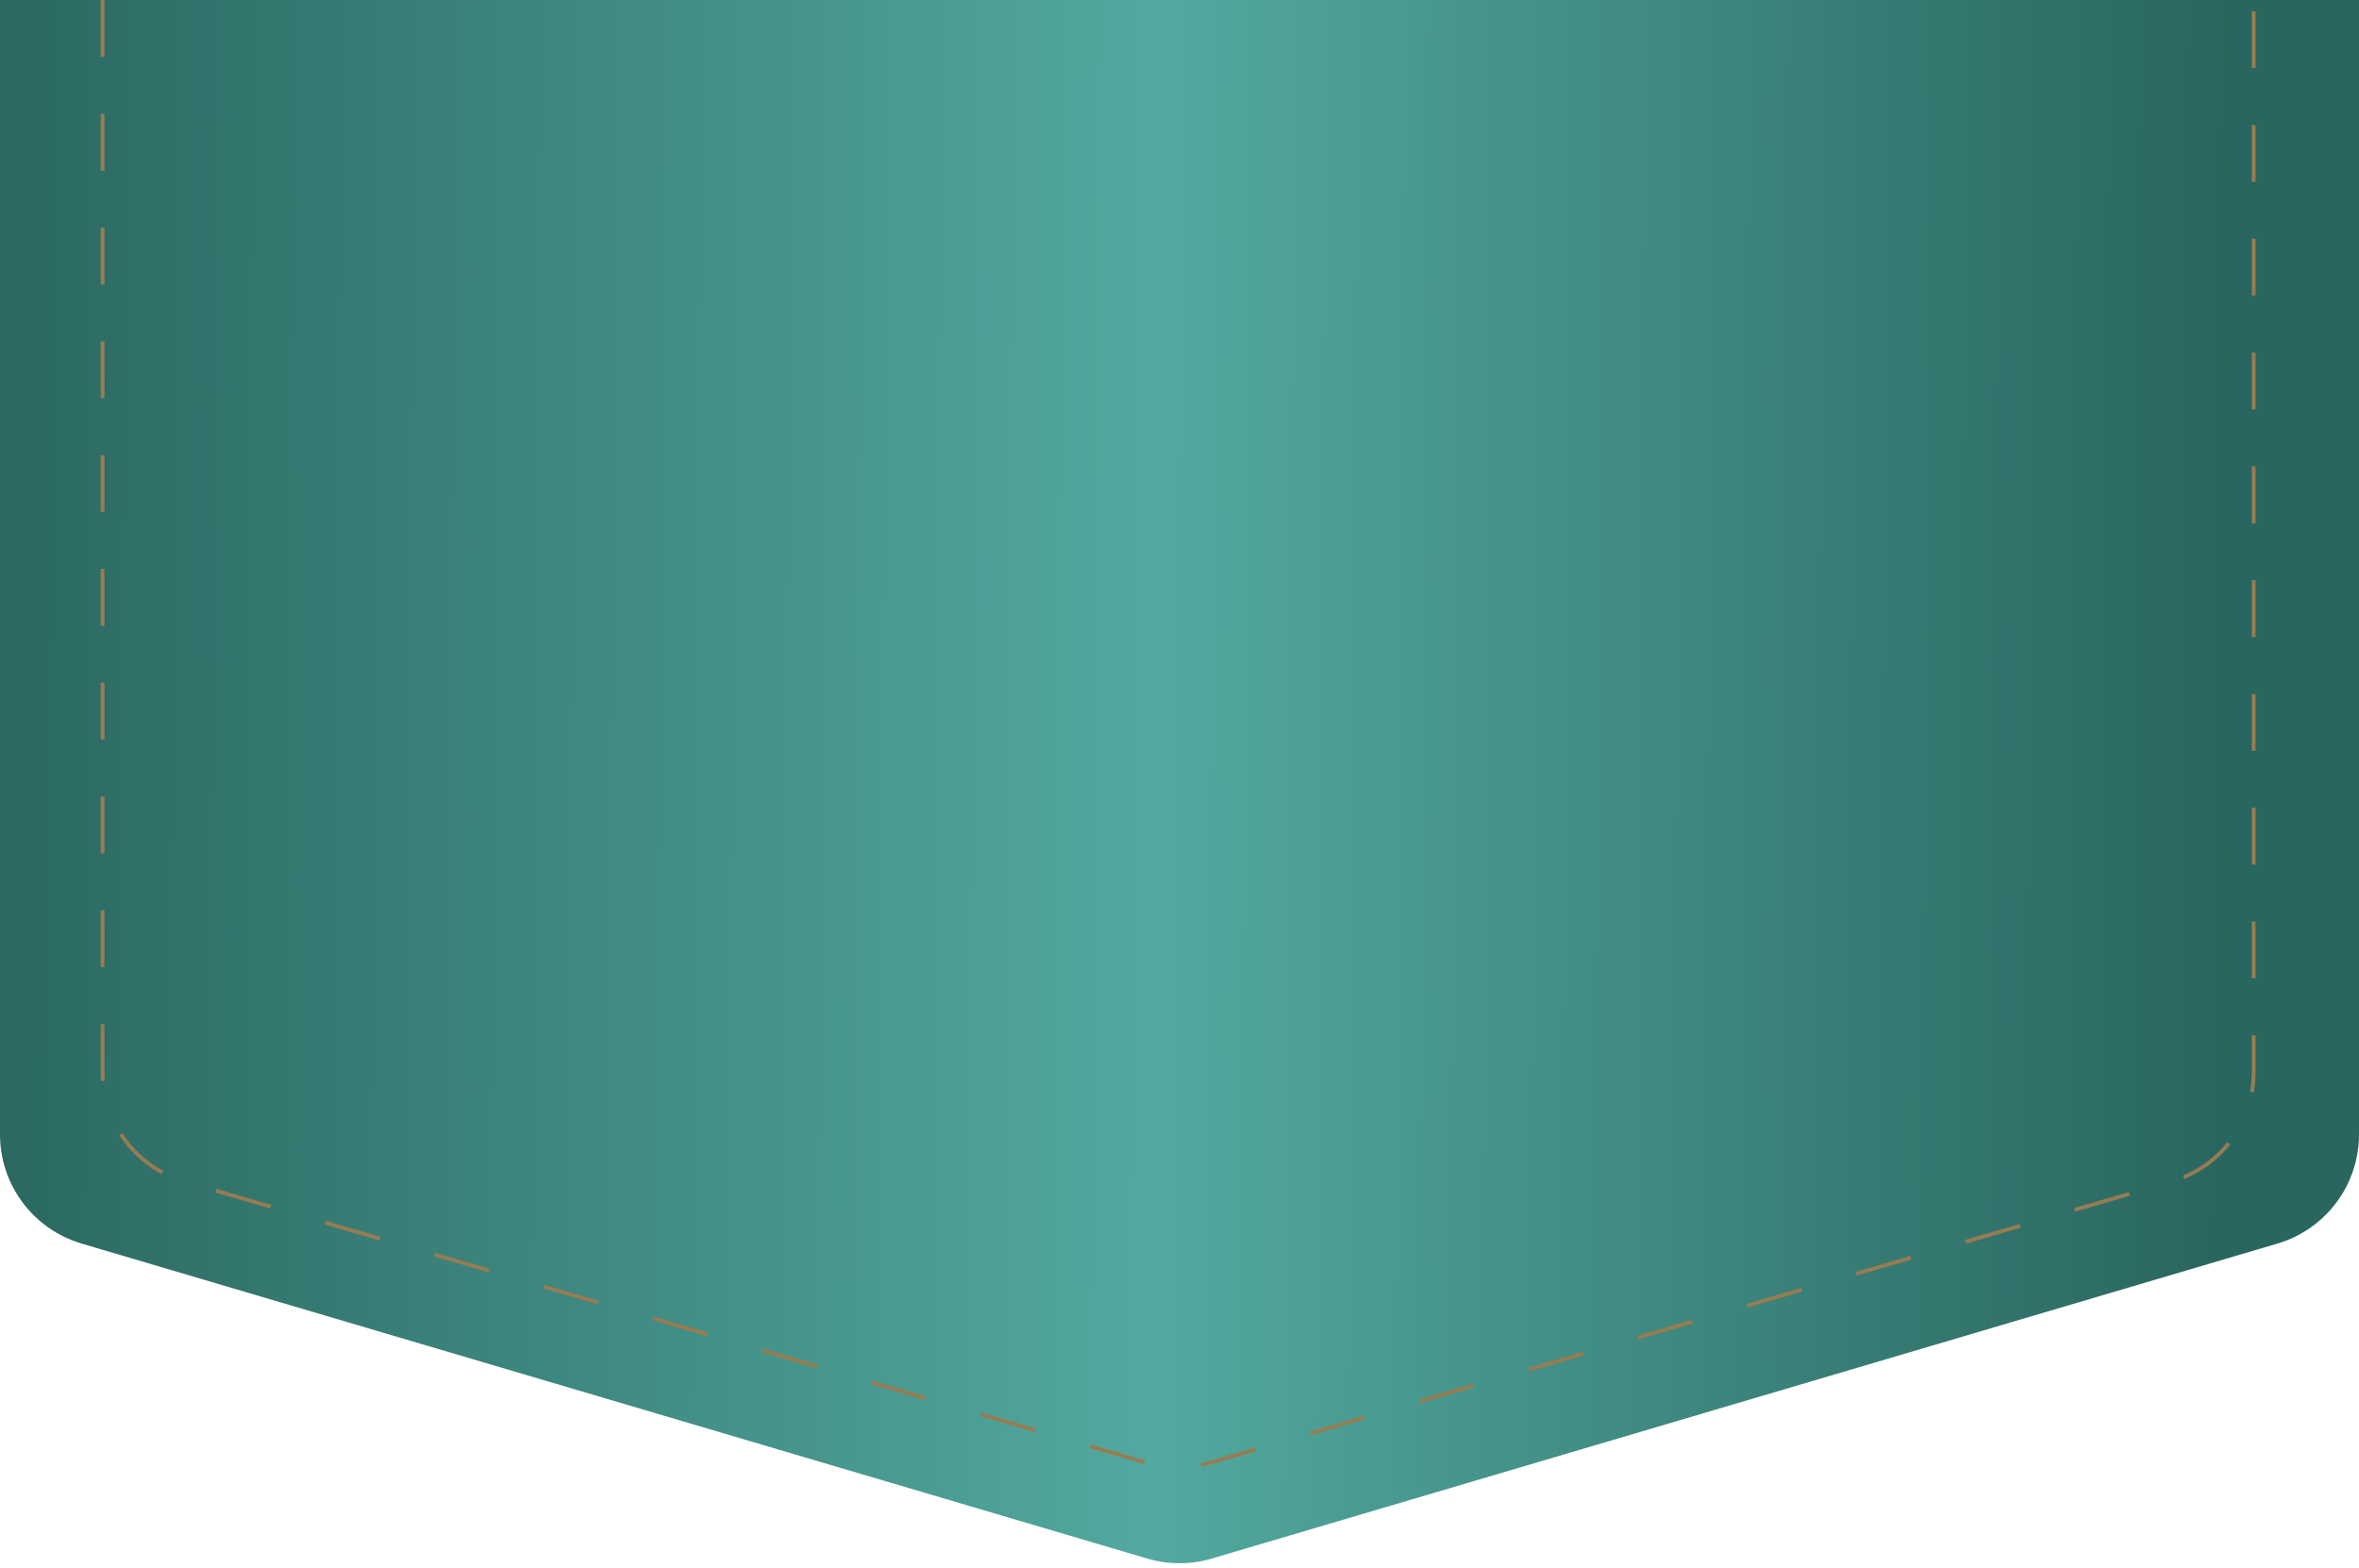
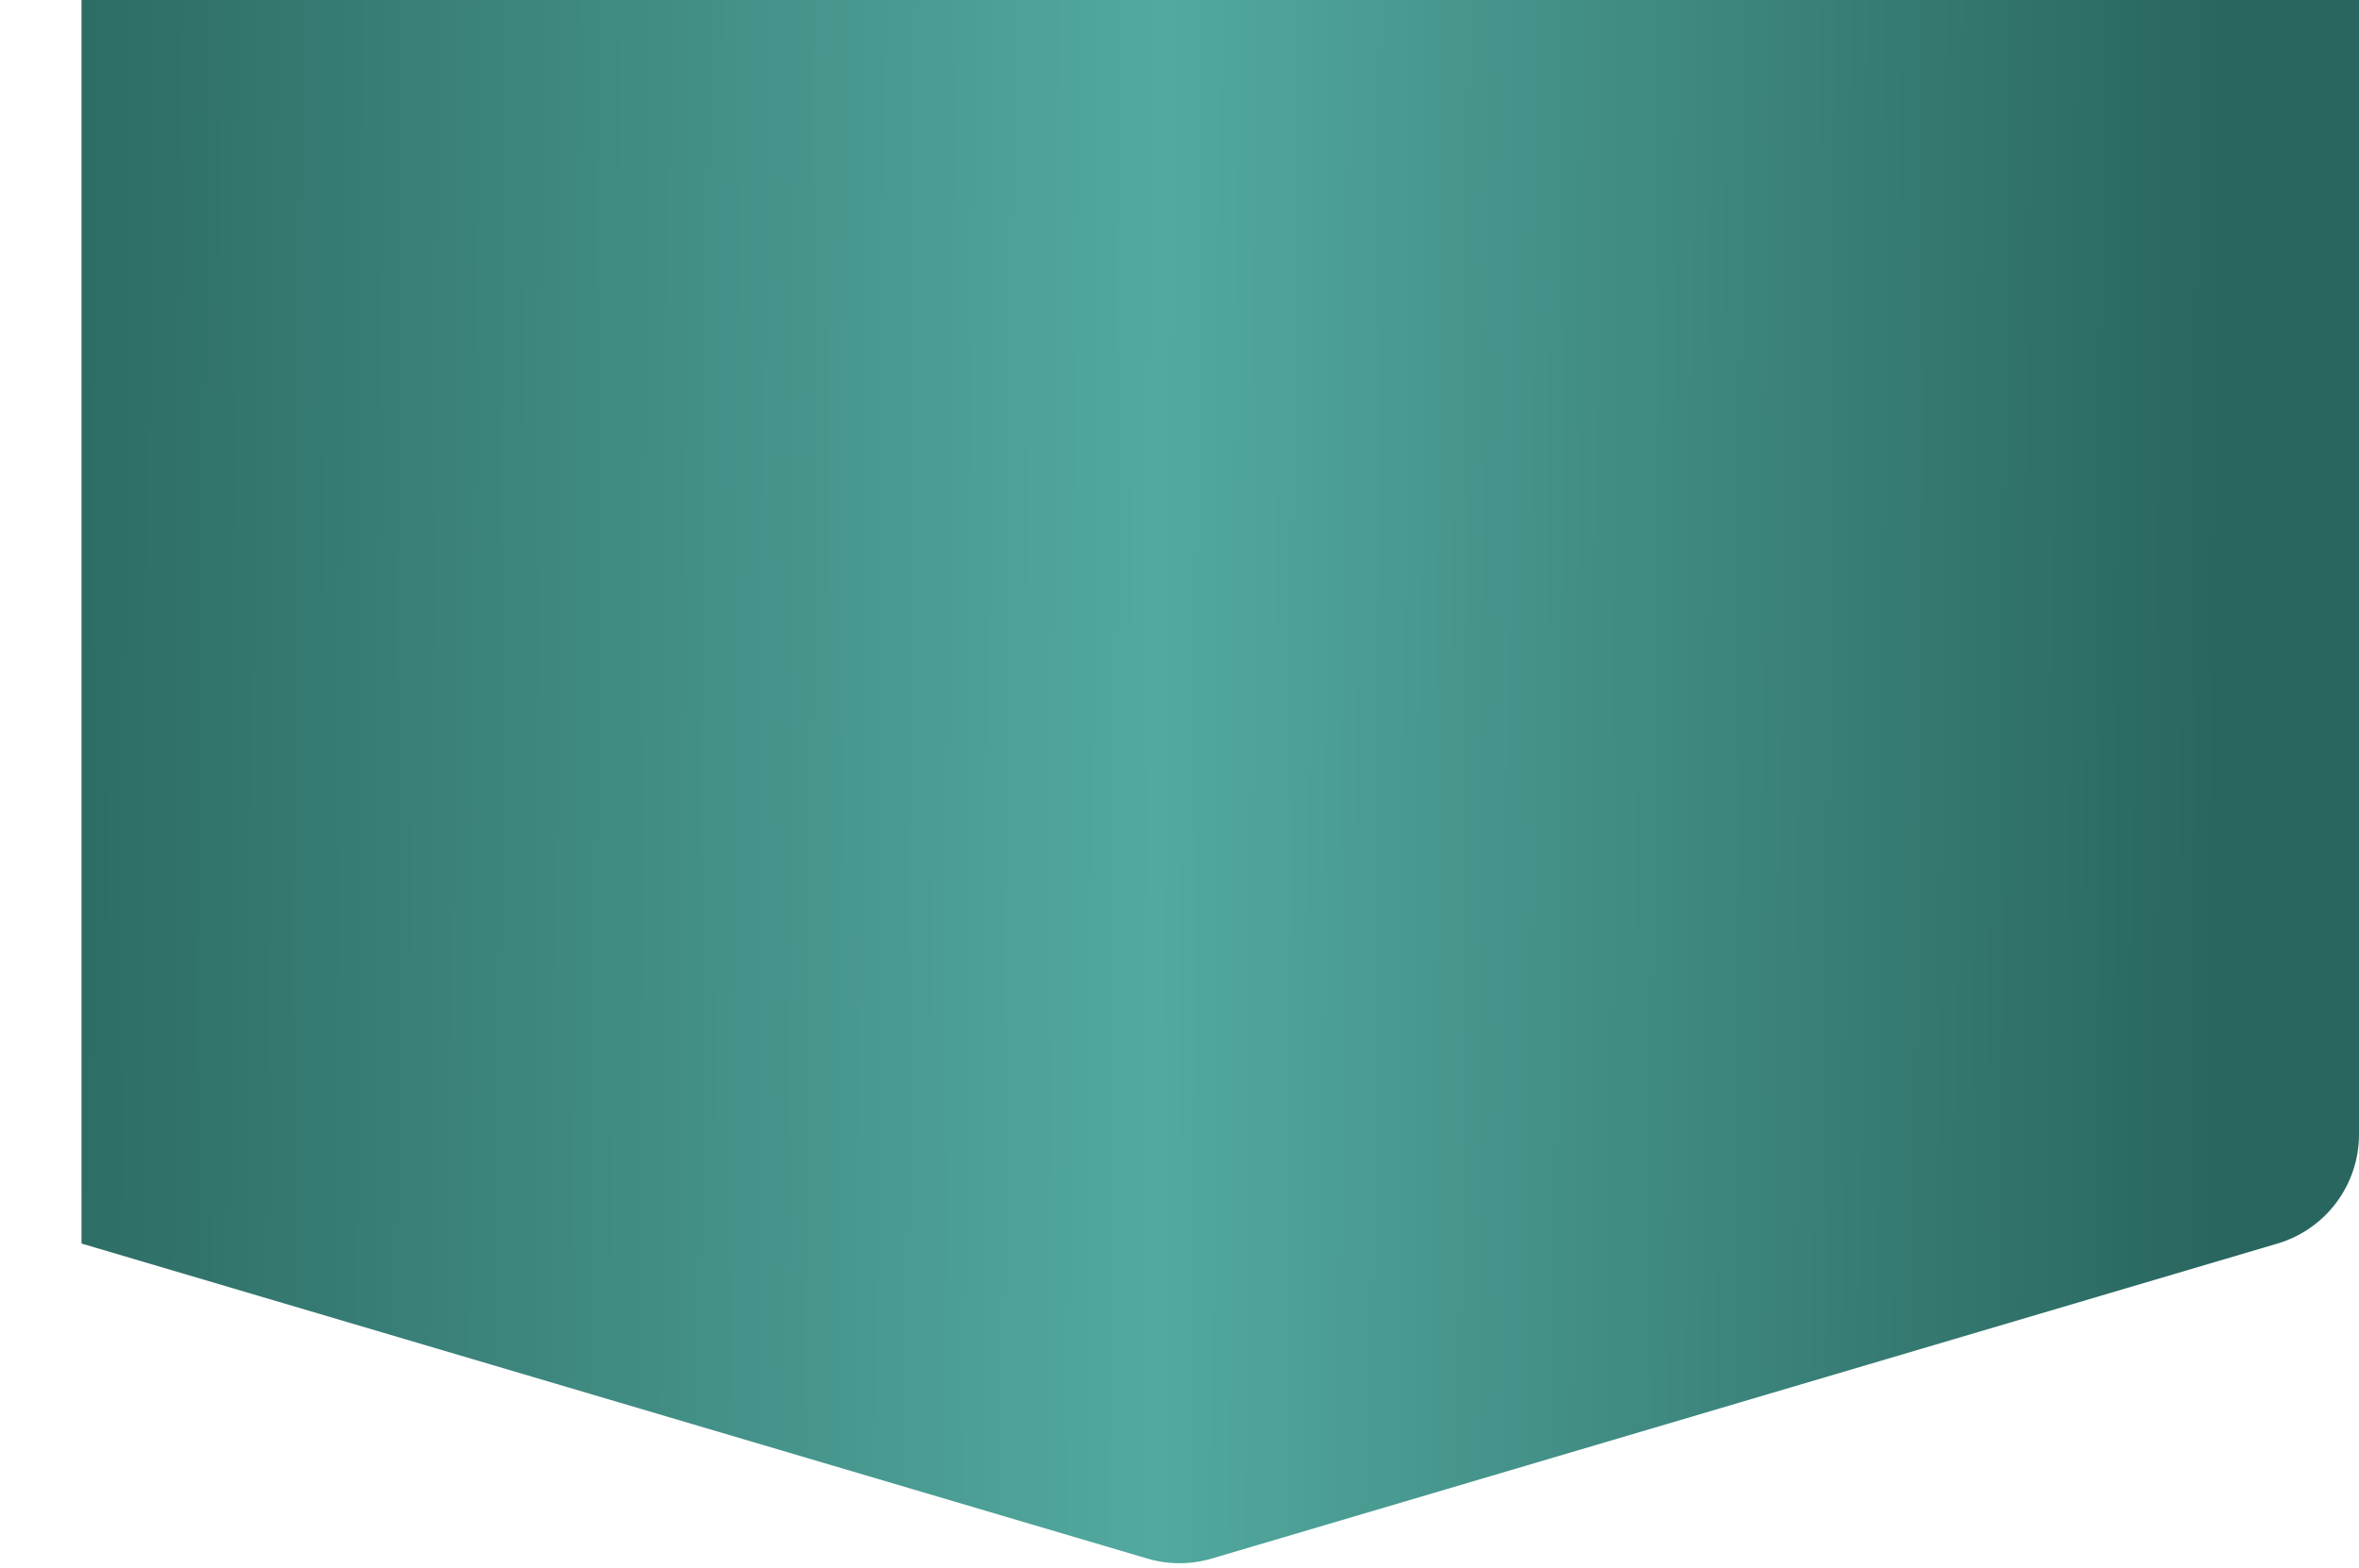
<svg xmlns="http://www.w3.org/2000/svg" width="182" height="121" viewBox="0 0 182 121" fill="none">
-   <path d="M0 0H91H182V87.54C182 91.429 179.44 94.855 175.711 95.957L93.489 120.264C91.864 120.745 90.136 120.745 88.511 120.264L6.289 95.957C2.56 94.855 0 91.429 0 87.54V0Z" fill="url(#paint0_linear_62_163)" />
-   <path d="M7.913 0V82.741C7.913 86.639 10.485 90.071 14.227 91.166L88.429 112.868C90.038 113.339 91.748 113.339 93.357 112.868L167.559 91.166C171.301 90.071 173.873 86.639 173.873 82.741V0" stroke="#977C52" stroke-width="0.293" stroke-dasharray="4.39 4.39" />
+   <path d="M0 0H91H182V87.54C182 91.429 179.44 94.855 175.711 95.957L93.489 120.264C91.864 120.745 90.136 120.745 88.511 120.264L6.289 95.957V0Z" fill="url(#paint0_linear_62_163)" />
  <defs>
    <linearGradient id="paint0_linear_62_163" x1="-3.399" y1="55.998" x2="171.249" y2="57.209" gradientUnits="userSpaceOnUse">
      <stop stop-color="#29665F" />
      <stop offset="0.531" stop-color="#52A99F" />
      <stop offset="1" stop-color="#29665F" />
    </linearGradient>
  </defs>
</svg>